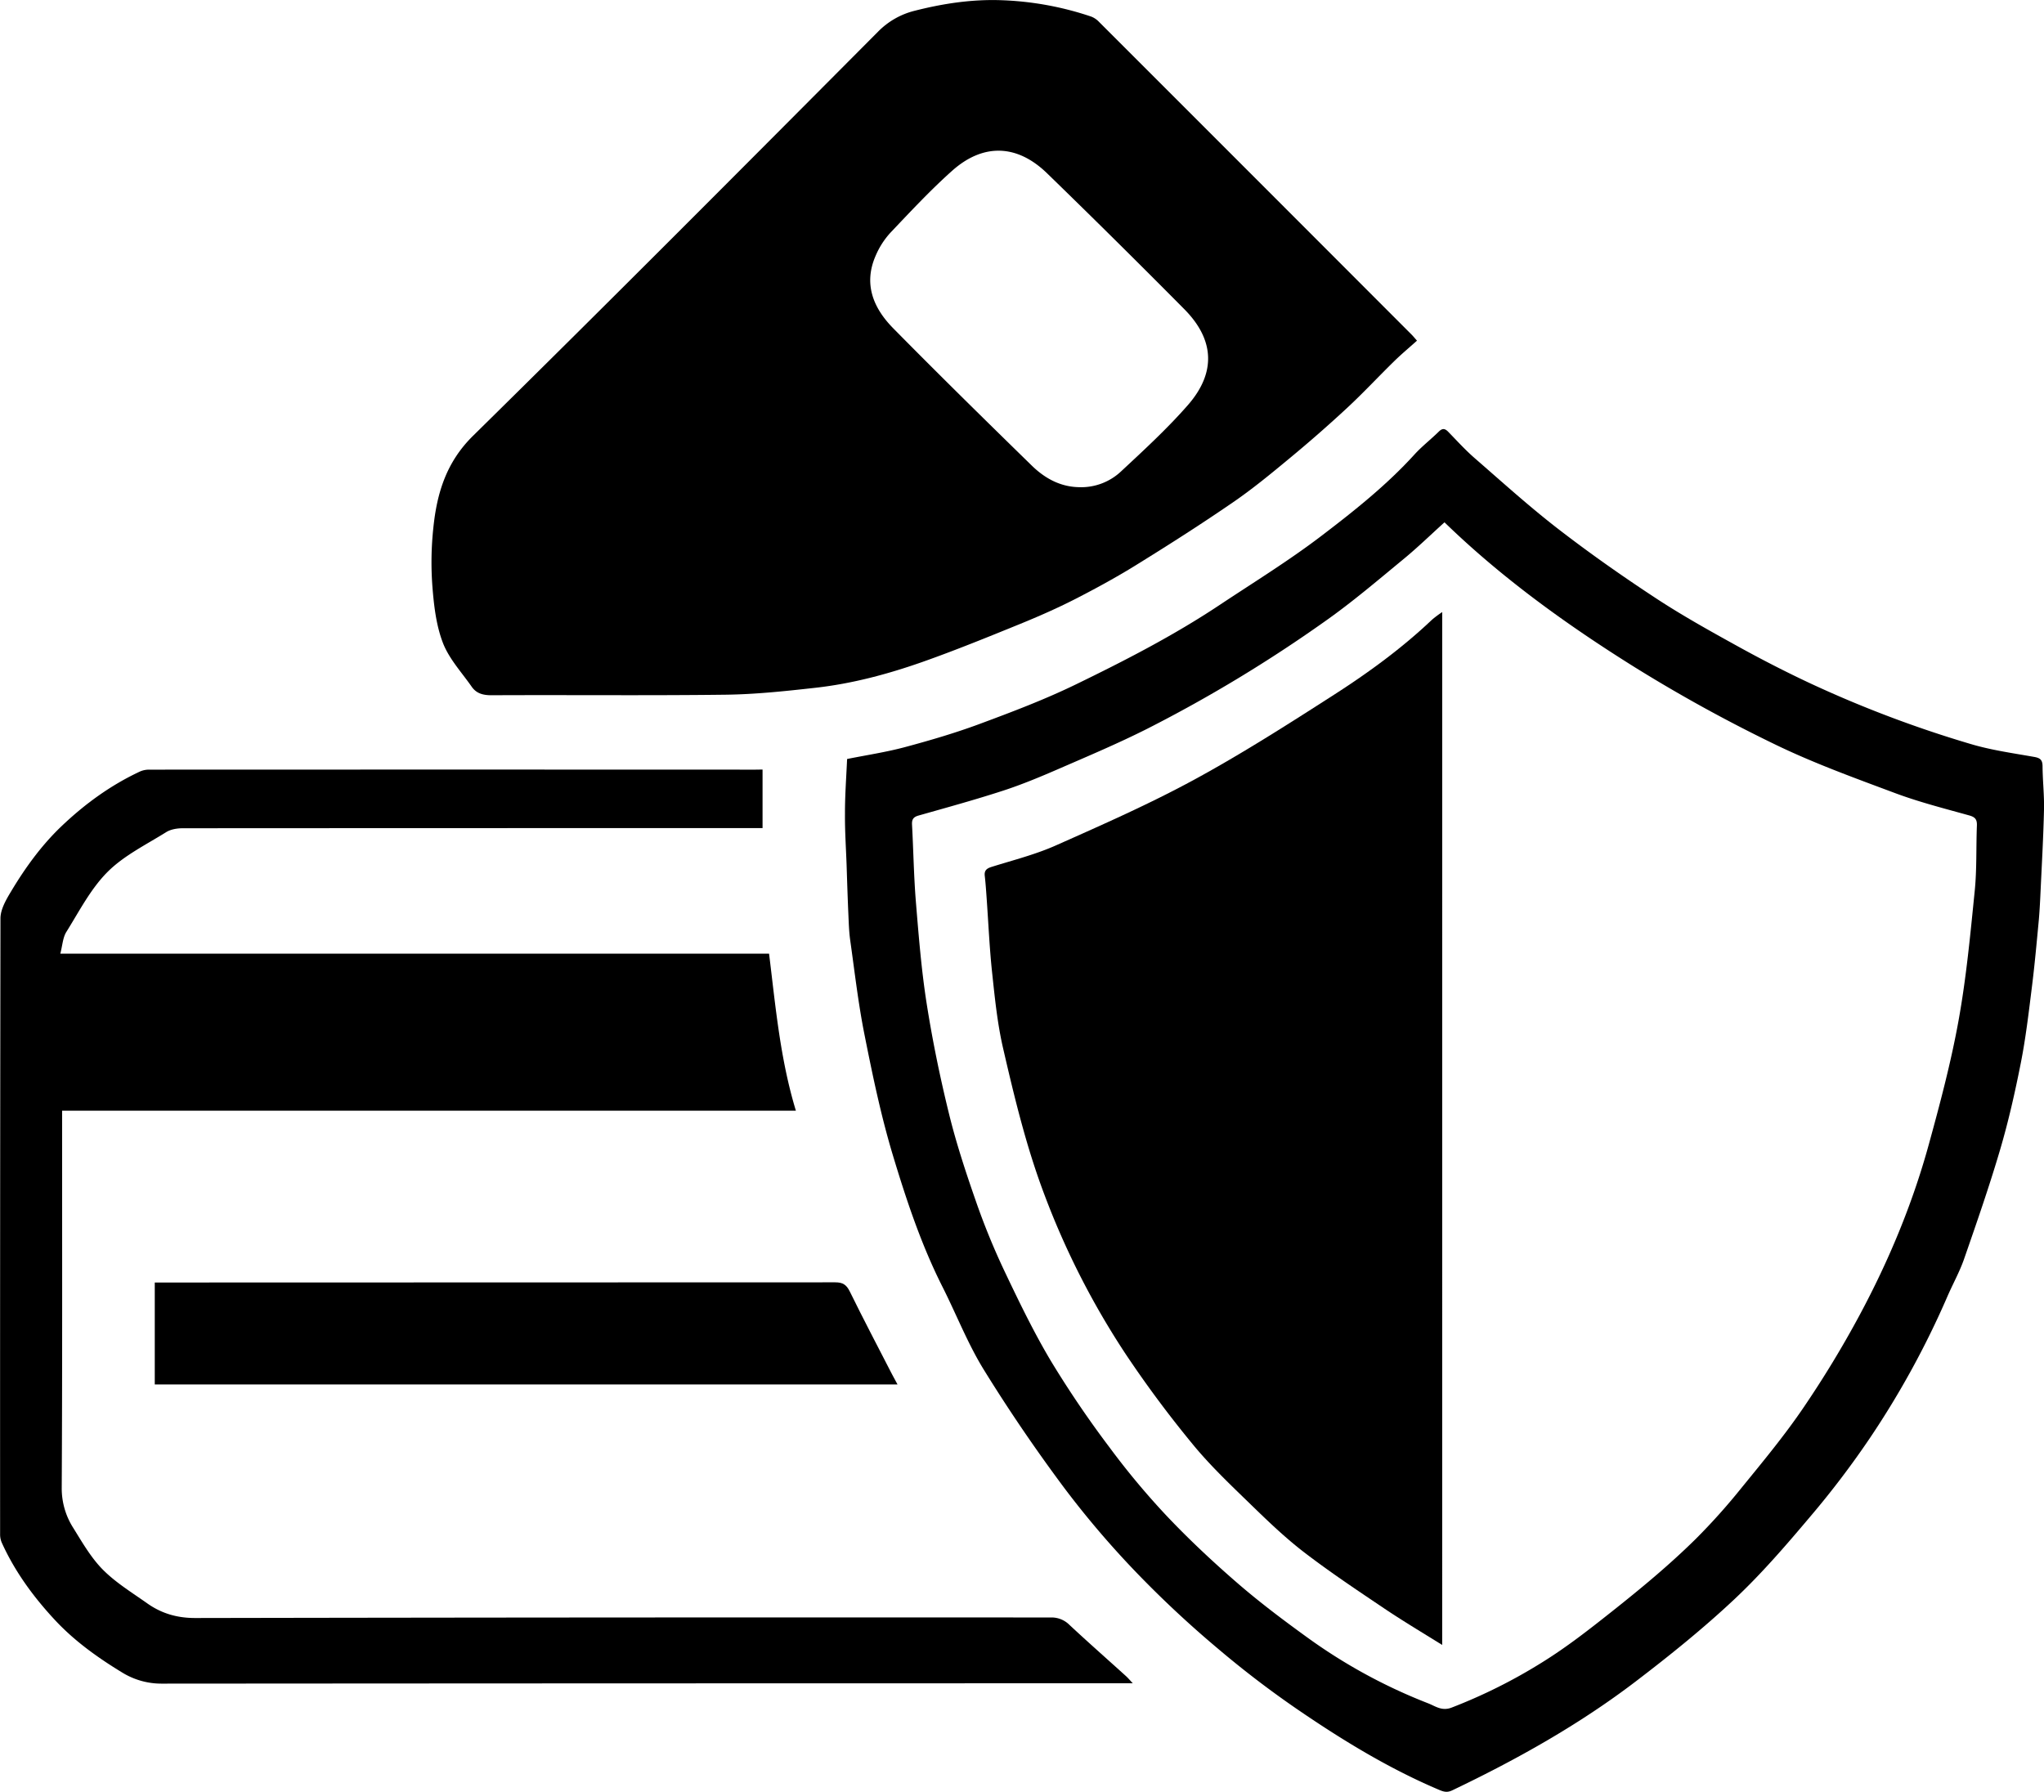
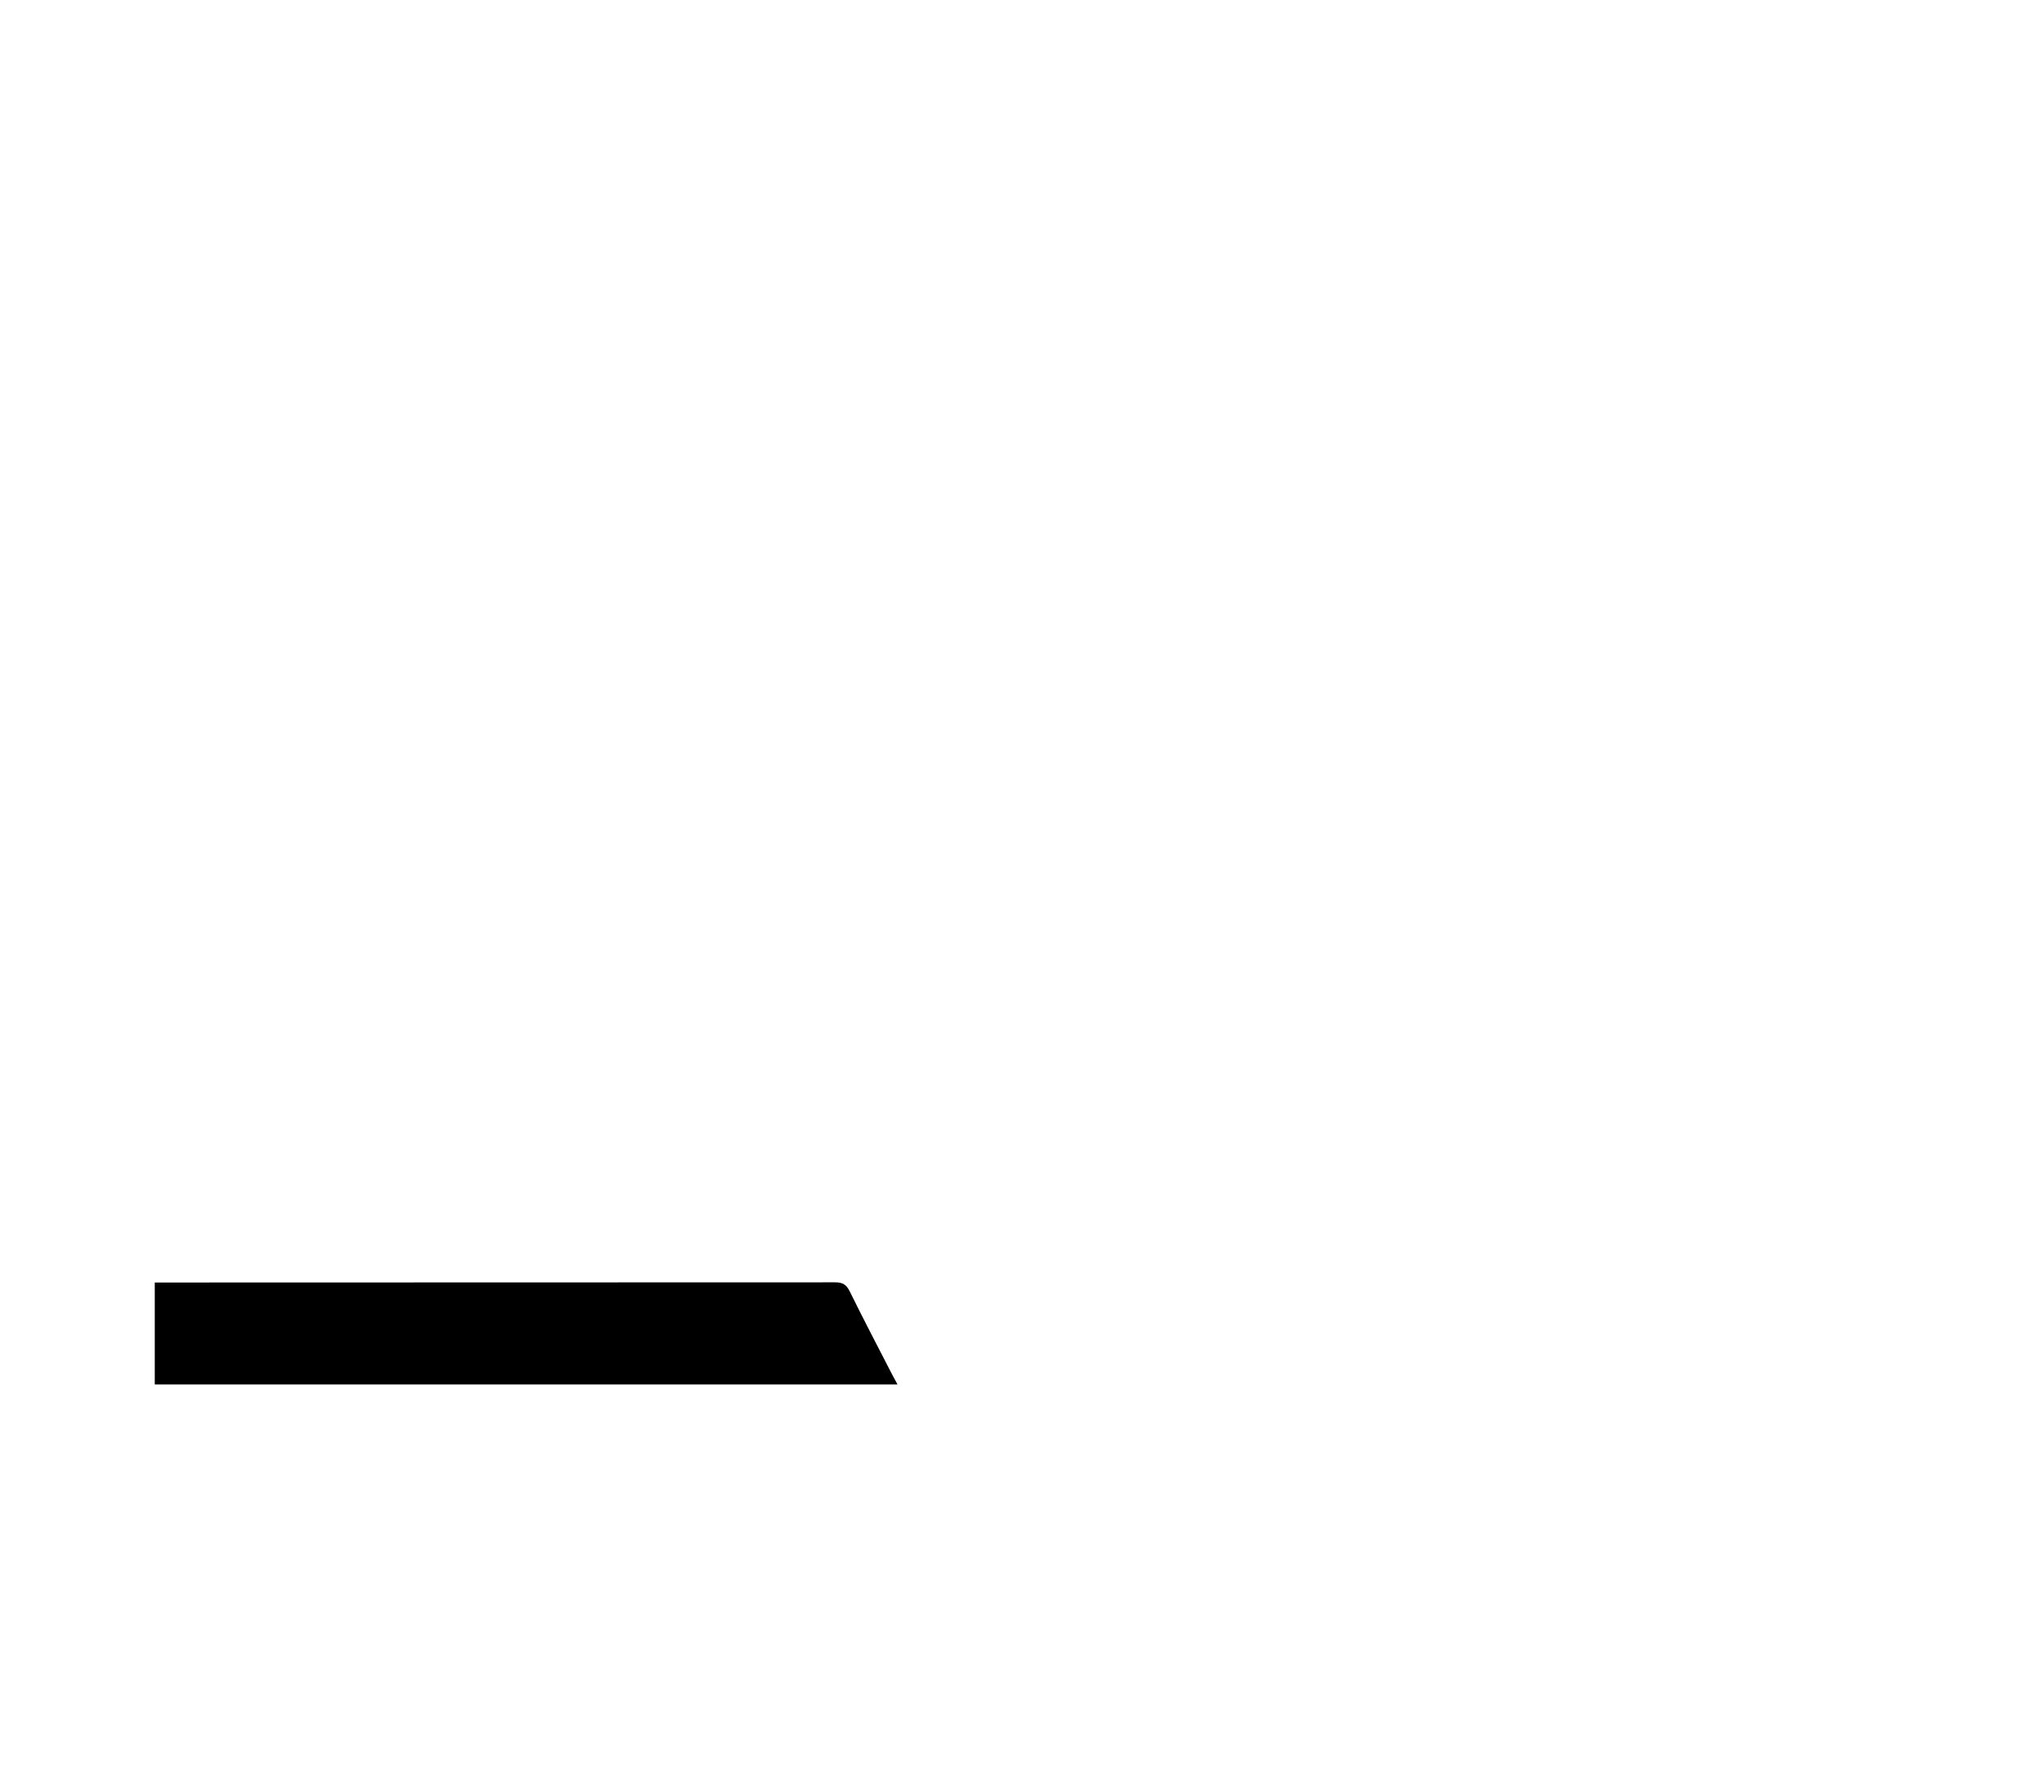
<svg xmlns="http://www.w3.org/2000/svg" viewBox="0 0 1151.93 1009.9">
  <title>bouclierlogo2</title>
  <g id="Calque_2" data-name="Calque 2">
    <g id="Calque_1-2" data-name="Calque 1">
-       <path d="M798.57,192c-4.54,4.08-9,7.78-13.06,11.79-8.81,8.62-17.22,17.68-26.25,26.06q-15.75,14.61-32.33,28.32c-10.45,8.67-21,17.37-32.13,25-17.46,12-35.33,23.42-53.34,34.57C630,324.91,618,331.45,606,337.61c-10.29,5.26-20.93,9.92-31.64,14.28-17.93,7.3-35.88,14.61-54.12,21.06-19.67,6.94-39.86,12.37-60.65,14.69-16.84,1.88-33.76,3.7-50.67,3.91-44,.54-88,.09-131.95.3-4.79,0-8.51-1-11.15-4.82-5.67-8.11-12.77-15.74-16.23-24.74-3.83-10-5.08-21.19-5.92-32a181.68,181.68,0,0,1,.55-32.81c2-19.48,7.26-37,22.41-51.89C343.21,170.24,419,94.07,494.81,17.88A43.63,43.63,0,0,1,515.74,6c15.76-4,31.8-6.43,48.11-5.9A177,177,0,0,1,615,9.36a12.2,12.2,0,0,1,4.4,3q88.14,88.11,176.2,176.3C796.51,189.6,797.33,190.6,798.57,192Zm-190,82.6a32.81,32.81,0,0,0,23.25-8.94c12.89-12,25.94-24,37.54-37.24,16.08-18.33,15.14-36.93-1.9-54.14q-38.33-38.69-77.39-76.63c-16.88-16.38-35.94-17-53.41-1.46-12.28,10.95-23.55,23.07-34.88,35a45.62,45.62,0,0,0-8.29,12.94c-7,16-1.26,29.57,9.91,40.91,25.72,26.09,51.86,51.77,78.07,77.37C588.88,269.65,597.77,274.54,608.59,274.59Z" />
-       <path d="M429.75,433.73v33h-6.26q-160.24,0-320.48.09c-3.15,0-6.77.58-9.35,2.19-11.33,7.09-23.84,13.19-33.09,22.47-9.49,9.52-15.94,22.18-23.19,33.79-2,3.22-2.17,7.6-3.39,12.24H433.42c3.68,29.79,6.24,59.33,15.11,88.49H35v6.49c0,68.66.16,137.33-.21,206a41.32,41.32,0,0,0,6.54,22.74c5.07,8.17,10,16.78,16.68,23.51,7.29,7.33,16.42,12.9,24.95,18.94,8.08,5.71,16.82,8.29,27.15,8.27q241-.45,482-.3a14.24,14.24,0,0,1,10.58,4.16c10.48,9.78,21.24,19.25,31.86,28.87,1.19,1.07,2.21,2.32,3.85,4.06H632q-270.23,0-540.46.19a42.15,42.15,0,0,1-22.81-6.34c-13.77-8.39-26.89-17.78-37.9-29.65-12.07-13-22.52-27.26-29.87-43.55a11.73,11.73,0,0,1-.9-4.74Q0,691.15.26,517.67c0-5.12,3.19-10.61,6-15.27,7.94-13.25,17-25.81,28.19-36.52C47.66,453.26,62.31,442.56,79,434.79a12.7,12.7,0,0,1,5.22-1q170.73-.07,341.48,0Z" />
-       <path d="M477.4,427.79c10.89-2.19,21.91-3.84,32.6-6.7,14.12-3.79,28.22-7.92,41.93-13,18.3-6.79,36.65-13.73,54.19-22.24,27.75-13.48,55.24-27.61,81-44.73,19.29-12.82,39.1-25,57.47-39s36.75-28.57,52.5-45.89c4.21-4.63,9.24-8.52,13.72-12.92,2-2,3.47-1.91,5.39.08,4.86,5,9.6,10.24,14.87,14.82,15.5,13.48,30.77,27.31,47,39.86,17.68,13.66,36,26.53,54.7,38.82,14.83,9.77,30.41,18.45,46,27.06,13.42,7.43,27.08,14.47,41,21a654.11,654.11,0,0,0,90.8,34.38c11.66,3.48,23.88,5.17,35.91,7.3,3.49.62,4.62,1.83,4.64,5.35.05,8.1,1,16.21.81,24.3-.33,15-1.19,30.07-1.89,45.1-.26,5.6-.52,11.22-1,16.8-1.22,12.91-2.37,25.83-4,38.69-1.76,14.11-3.42,28.28-6.17,42.22-3.25,16.43-6.94,32.83-11.67,48.89-6.1,20.73-13.21,41.18-20.31,61.61-2.56,7.36-6.45,14.26-9.54,21.45a495.68,495.68,0,0,1-43.43,79.32,503.05,503.05,0,0,1-33.8,44.52c-13.62,16.16-27.53,32.28-42.91,46.71-17.45,16.37-36.2,31.47-55.23,46-32.05,24.47-67.12,44.08-103.46,61.45-2.71,1.3-4.47,1-7.11-.08-28.4-12-54.61-28-79.91-45.3a553.87,553.87,0,0,1-45.58-34.84,593.92,593.92,0,0,1-45-42,518.8,518.8,0,0,1-41-48c-16.08-21.55-31.3-43.86-45.43-66.74-9.12-14.77-15.48-31.23-23.34-46.79-11.94-23.67-20.3-48.77-27.91-74-6.71-22.23-11.46-45.11-16-67.9-3.54-17.61-5.56-35.52-8.08-53.33-.69-4.88-.83-9.85-1.05-14.79-.41-9.27-.7-18.54-1-27.8-.34-9.6-1-19.21-.91-28.8C476.16,448.59,476.92,438.5,477.4,427.79Zm336.67-133.4c-7.89,7.12-15.19,14.24-23.05,20.7-14.56,12-28.92,24.26-44.3,35.09a797.27,797.27,0,0,1-100,60.48c-16.29,8.22-33.15,15.34-49.9,22.62-10.3,4.48-20.7,8.83-31.36,12.31-15.76,5.14-31.77,9.53-47.73,14.05-3,.83-3.9,2.2-3.74,5.17.77,14.36,1,28.77,2.14,43.1,1.59,19.29,3.11,38.65,6.11,57.75,3.28,20.9,7.57,41.7,12.62,62.24,4.11,16.71,9.54,33.14,15.22,49.41a393.78,393.78,0,0,0,15.89,38.86c8.19,17.25,16.53,34.53,26.28,50.91a578.81,578.81,0,0,0,32.95,48.58,428.22,428.22,0,0,0,32.16,38.58c12.57,13.29,26,25.87,39.82,37.85,12.59,10.92,26,21,39.49,30.76A303.49,303.49,0,0,0,804.78,960c4.13,1.6,7.75,4.56,13.23,2.47a299.55,299.55,0,0,0,51.52-25.8c13.63-8.48,26.22-18.35,38.81-28.33,16.41-13,32.5-26.32,47.37-41a352.7,352.7,0,0,0,25.43-28.37c12-14.72,24.16-29.38,34.83-45a583,583,0,0,0,32-52.67c16.37-30.51,29.72-62.44,38.93-95.87,6.39-23.2,12.59-46.55,16.87-70.2,4.37-24.14,6.65-48.68,9.12-73.12,1.23-12.18.74-24.53,1.22-36.79.13-3.34-.87-4.77-4.29-5.72-14.1-3.93-28.35-7.55-42-12.66-23-8.6-46.24-17-68.28-27.76a857.64,857.64,0,0,1-78.06-43C883,352.16,846.3,325.69,814.07,294.39Z" />
      <path d="M87.22,780.31V722.85h5.49q189,0,378-.1c4.33,0,6.34,1.38,8.23,5.22,7.69,15.67,15.82,31.12,23.8,46.65.9,1.74,1.86,3.45,3.07,5.69Z" />
-       <path d="M812.77,927.13c-11.25-7-22-13.42-32.41-20.4-15.29-10.29-30.67-20.53-45.29-31.74-10.7-8.21-20.53-17.65-30.23-27.08-11.25-10.92-22.72-21.78-32.64-33.86a632,632,0,0,1-37.73-50.74,449.14,449.14,0,0,1-45.73-89.59c-10.28-27.07-17-55-23.47-83.07-3.22-14-4.64-28.41-6.17-42.71-1.5-14.08-2.09-28.26-3.11-42.39-.28-3.94-.55-7.88-1-11.8-.37-3,.91-4.23,3.77-5.13,12.26-3.85,24.86-7,36.54-12.23,26.24-11.67,52.61-23.3,77.81-37,26.9-14.63,52.81-31.19,78.6-47.75,19.56-12.56,38.39-26.28,55.33-42.37a61.43,61.43,0,0,1,5.75-4.29Z" />
    </g>
  </g>
</svg>